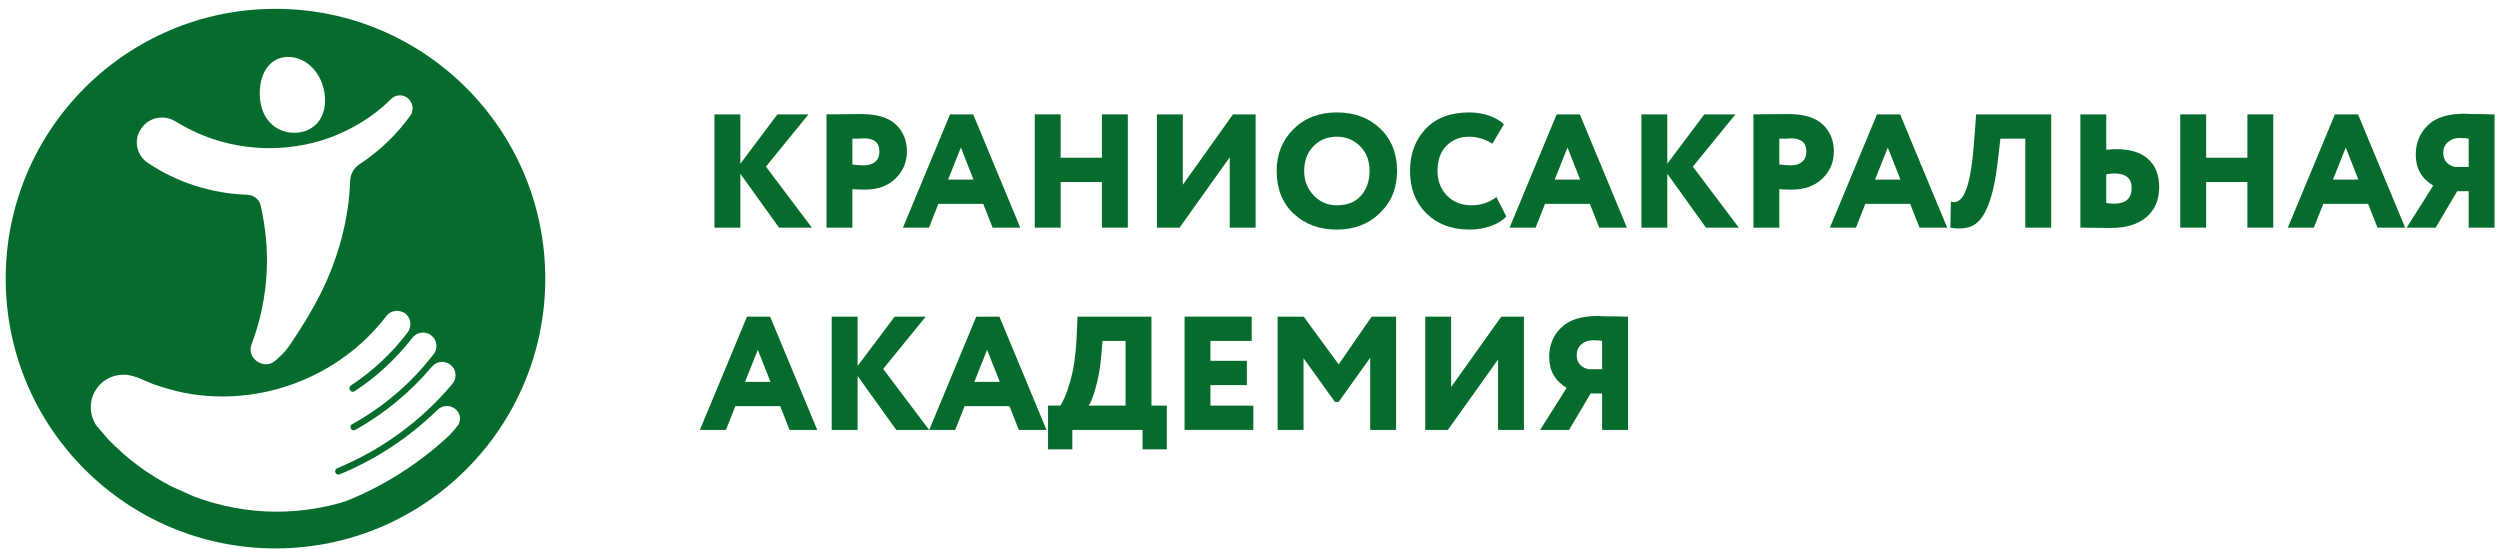
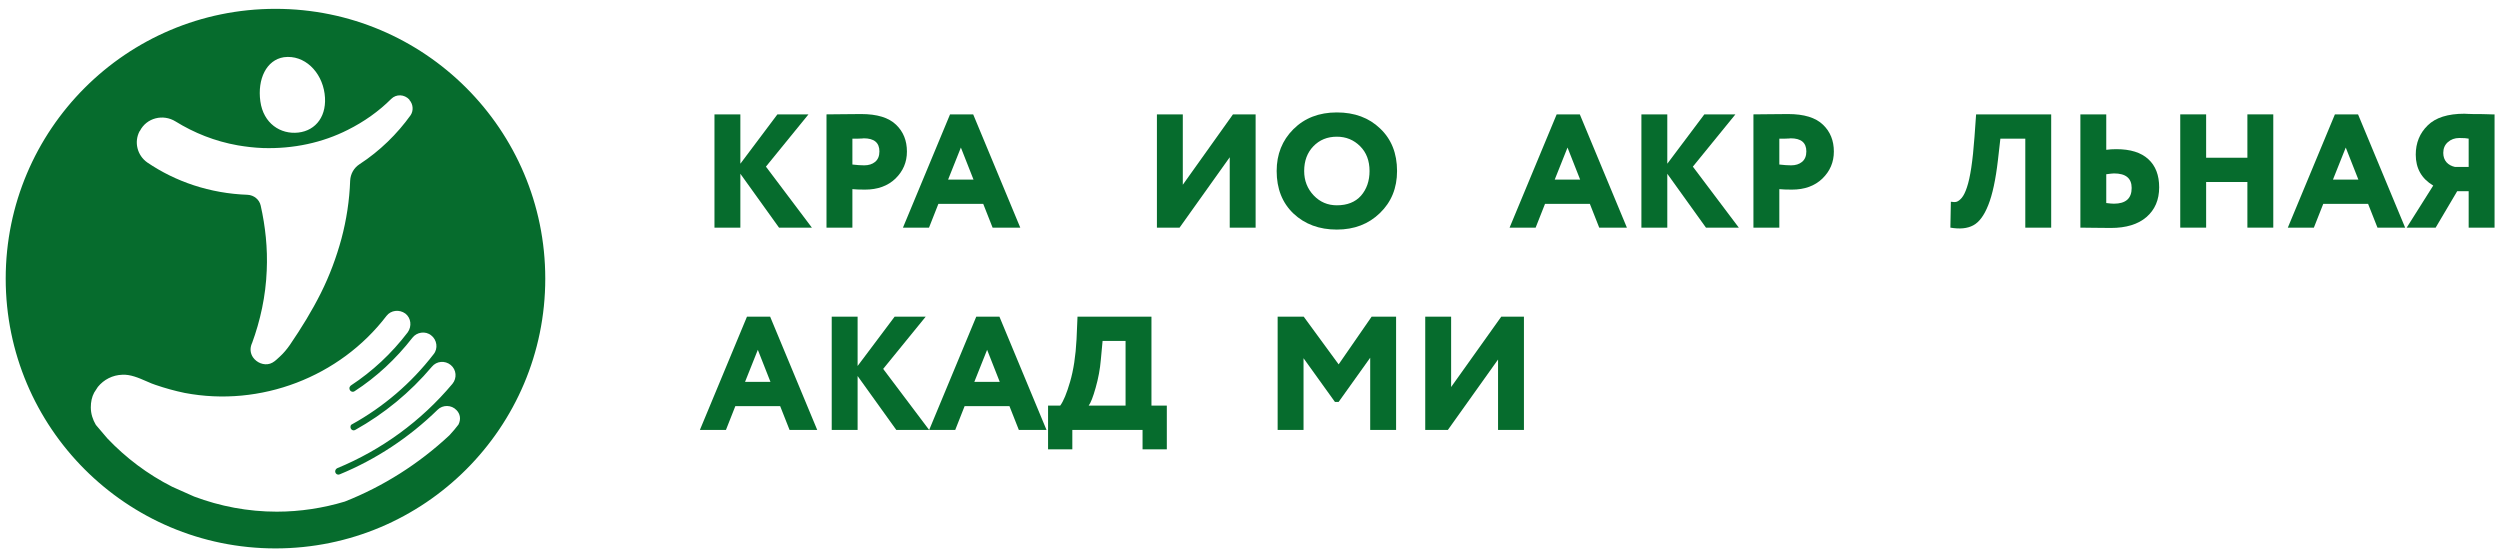
<svg xmlns="http://www.w3.org/2000/svg" width="278" height="61" viewBox="0 0 278 61" fill="none">
  <path d="M82.328 25.313H79.449V12.718H82.328V18.206L86.448 12.718H89.903L85.171 18.53L90.281 25.313H86.628L82.328 19.322V25.313Z" fill="#066C2D" />
  <path d="M94.786 21.031V25.313H91.907V12.718C92.459 12.718 93.065 12.712 93.724 12.7C94.396 12.688 95.074 12.682 95.758 12.682C97.533 12.682 98.829 13.078 99.644 13.87C100.448 14.637 100.85 15.633 100.85 16.856C100.85 18.032 100.424 19.034 99.572 19.861C98.721 20.677 97.593 21.085 96.189 21.085C95.566 21.085 95.098 21.067 94.786 21.031ZM96.046 15.381C96.034 15.381 95.98 15.387 95.883 15.399C95.788 15.399 95.638 15.405 95.434 15.417C95.23 15.417 95.014 15.417 94.786 15.417V18.296C95.29 18.356 95.728 18.386 96.1 18.386C96.591 18.386 96.993 18.26 97.305 18.008C97.629 17.744 97.791 17.354 97.791 16.838C97.791 15.867 97.209 15.381 96.046 15.381Z" fill="#066C2D" />
  <path d="M103.306 25.313H100.409L105.645 12.718H108.218L113.454 25.313H110.377L109.334 22.668H104.349L103.306 25.313ZM108.254 19.969L106.85 16.407L105.429 19.969H108.254Z" fill="#066C2D" />
-   <path d="M125.413 25.313H122.534V20.239H117.945V25.313H115.066V12.718H117.945V17.54H122.534V12.718H125.413V25.313Z" fill="#066C2D" />
  <path d="M136.746 17.486L131.168 25.313H128.649V12.718H131.528V20.545L137.106 12.718H139.625V25.313H136.746V17.486Z" fill="#066C2D" />
  <path d="M141.965 19.016C141.965 17.156 142.583 15.609 143.818 14.373C145.066 13.126 146.679 12.502 148.658 12.502C150.626 12.502 152.227 13.096 153.463 14.283C154.722 15.471 155.352 17.048 155.352 19.016C155.352 20.911 154.716 22.47 153.445 23.694C152.185 24.917 150.59 25.529 148.658 25.529C146.703 25.529 145.096 24.935 143.836 23.748C142.589 22.56 141.965 20.983 141.965 19.016ZM145.024 19.016C145.024 20.083 145.378 20.989 146.085 21.733C146.781 22.464 147.639 22.83 148.658 22.83C149.81 22.83 150.704 22.476 151.339 21.769C151.975 21.037 152.293 20.119 152.293 19.016C152.293 17.876 151.945 16.958 151.25 16.263C150.542 15.555 149.678 15.201 148.658 15.201C147.603 15.201 146.733 15.555 146.049 16.263C145.366 16.97 145.024 17.888 145.024 19.016Z" fill="#066C2D" />
-   <path d="M166.404 21.913L167.501 24.072C167.118 24.503 166.548 24.857 165.792 25.133C165.048 25.397 164.251 25.529 163.399 25.529C161.444 25.529 159.854 24.935 158.631 23.748C157.407 22.536 156.795 20.959 156.795 19.016C156.795 17.12 157.371 15.561 158.523 14.337C159.674 13.114 161.294 12.502 163.381 12.502C164.173 12.502 164.91 12.622 165.594 12.862C166.278 13.102 166.824 13.42 167.231 13.816L165.954 15.975C165.114 15.459 164.257 15.201 163.381 15.201C162.361 15.201 161.516 15.537 160.844 16.209C160.184 16.868 159.854 17.804 159.854 19.016C159.854 20.119 160.208 21.037 160.916 21.769C161.624 22.476 162.541 22.83 163.669 22.83C164.676 22.83 165.588 22.524 166.404 21.913Z" fill="#066C2D" />
  <path d="M170.763 25.313H167.866L173.102 12.718H175.675L180.911 25.313H177.834L176.791 22.668H171.807L170.763 25.313ZM175.711 19.969L174.308 16.407L172.886 19.969H175.711Z" fill="#066C2D" />
  <path d="M185.403 25.313H182.524V12.718H185.403V18.206L189.523 12.718H192.978L188.246 18.53L193.356 25.313H189.703L185.403 19.322V25.313Z" fill="#066C2D" />
  <path d="M197.861 21.031V25.313H194.982V12.718C195.534 12.718 196.14 12.712 196.799 12.7C197.471 12.688 198.149 12.682 198.833 12.682C200.608 12.682 201.903 13.078 202.719 13.87C203.523 14.637 203.925 15.633 203.925 16.856C203.925 18.032 203.499 19.034 202.647 19.861C201.795 20.677 200.668 21.085 199.264 21.085C198.641 21.085 198.173 21.067 197.861 21.031ZM199.12 15.381C199.108 15.381 199.054 15.387 198.958 15.399C198.863 15.399 198.713 15.405 198.509 15.417C198.305 15.417 198.089 15.417 197.861 15.417V18.296C198.365 18.356 198.803 18.386 199.174 18.386C199.666 18.386 200.068 18.26 200.38 18.008C200.704 17.744 200.866 17.354 200.866 16.838C200.866 15.867 200.284 15.381 199.12 15.381Z" fill="#066C2D" />
-   <path d="M206.381 25.313H203.484L208.72 12.718H211.293L216.529 25.313H213.452L212.408 22.668H207.424L206.381 25.313ZM211.329 19.969L209.925 16.407L208.504 19.969H211.329Z" fill="#066C2D" />
  <path d="M228.092 25.313H225.213V15.417H222.442L222.172 17.792C221.92 19.975 221.56 21.649 221.092 22.812C220.636 23.964 220.079 24.713 219.419 25.061C218.771 25.409 217.925 25.493 216.882 25.313L216.936 22.434C217.2 22.482 217.416 22.482 217.583 22.434C217.763 22.374 217.955 22.224 218.159 21.985C218.363 21.733 218.549 21.355 218.717 20.851C219.089 19.771 219.371 17.9 219.563 15.237L219.743 12.718H228.092V25.313Z" fill="#066C2D" />
  <path d="M235.08 19.285C234.948 19.285 234.66 19.316 234.216 19.375V22.578C234.6 22.626 234.882 22.65 235.062 22.65C236.382 22.65 237.041 22.069 237.041 20.905C237.041 19.825 236.388 19.285 235.08 19.285ZM231.338 12.718H234.216V16.659C234.564 16.61 234.936 16.587 235.332 16.587C236.903 16.587 238.091 16.958 238.895 17.702C239.698 18.434 240.1 19.477 240.1 20.833C240.1 22.224 239.626 23.328 238.679 24.144C237.743 24.947 236.424 25.349 234.72 25.349C233.977 25.349 233.341 25.343 232.813 25.331C232.297 25.319 231.805 25.313 231.338 25.313V12.718Z" fill="#066C2D" />
  <path d="M252.789 25.313H249.91V20.239H245.322V25.313H242.443V12.718H245.322V17.54H249.91V12.718H252.789V25.313Z" fill="#066C2D" />
  <path d="M257.303 25.313H254.406L259.642 12.718H262.215L267.451 25.313H264.375L263.331 22.668H258.347L257.303 25.313ZM262.251 19.969L260.848 16.407L259.426 19.969H262.251Z" fill="#066C2D" />
  <path d="M277.395 25.313H274.516V21.265H273.238L270.845 25.313H267.624L270.575 20.635C269.28 19.867 268.632 18.722 268.632 17.198C268.632 15.891 269.076 14.805 269.963 13.941C270.839 13.078 272.201 12.646 274.048 12.646C274.132 12.646 274.246 12.652 274.39 12.664C274.534 12.664 274.738 12.67 275.002 12.682C275.277 12.682 275.523 12.682 275.739 12.682C275.967 12.682 276.213 12.688 276.477 12.7C276.741 12.7 276.939 12.706 277.071 12.718C277.215 12.718 277.323 12.718 277.395 12.718V25.313ZM273.004 18.566H274.516V15.417C274.312 15.369 273.964 15.345 273.472 15.345C272.968 15.345 272.542 15.501 272.195 15.813C271.859 16.113 271.691 16.509 271.691 17C271.691 17.42 271.811 17.768 272.051 18.044C272.291 18.308 272.608 18.482 273.004 18.566Z" fill="#066C2D" />
  <path d="M80.726 47.805H77.829L83.065 35.21H85.638L90.874 47.805H87.798L86.754 45.16H81.77L80.726 47.805ZM85.674 42.461L84.271 38.898L82.85 42.461H85.674Z" fill="#066C2D" />
-   <path d="M95.366 47.805H92.487V35.21H95.366V40.697L99.486 35.21H102.941L98.209 41.021L103.319 47.805H99.666L95.366 41.813V47.805Z" fill="#066C2D" />
+   <path d="M95.366 47.805H92.487V35.21H95.366V40.697L99.486 35.21H102.941L98.209 41.021L103.319 47.805H99.666L95.366 41.813Z" fill="#066C2D" />
  <path d="M106.223 47.805H103.326L108.562 35.21H111.135L116.371 47.805H113.294L112.25 45.16H107.266L106.223 47.805ZM111.171 42.461L109.767 38.898L108.346 42.461H111.171Z" fill="#066C2D" />
  <path d="M119.243 49.964H116.544V45.106H117.893C118.253 44.626 118.619 43.744 118.991 42.461C119.375 41.153 119.615 39.576 119.711 37.729L119.819 35.21H128.042V45.106H129.751V49.964H127.052V47.805H119.243V49.964ZM122.608 37.909L122.41 40.032C122.326 41.039 122.134 42.071 121.834 43.127C121.546 44.146 121.288 44.806 121.06 45.106H125.163V37.909H122.608Z" fill="#066C2D" />
-   <path d="M139.371 47.805H131.724V35.21H139.191V37.909H134.603V40.122H138.652V42.821H134.603V45.106H139.371V47.805Z" fill="#066C2D" />
  <path d="M144.953 47.805H142.074V35.21H144.971L148.857 40.518L152.528 35.21H155.245V47.805H152.366V39.78L148.857 44.692H148.444L144.953 39.834V47.805Z" fill="#066C2D" />
  <path d="M166.583 39.978L161.005 47.805H158.486V35.21H161.365V43.037L166.943 35.21H169.462V47.805H166.583V39.978Z" fill="#066C2D" />
-   <path d="M181.032 47.805H178.153V43.756H176.876L174.483 47.805H171.262L174.213 43.127C172.917 42.359 172.269 41.213 172.269 39.69C172.269 38.382 172.713 37.297 173.601 36.433C174.477 35.569 175.838 35.138 177.685 35.138C177.769 35.138 177.883 35.144 178.027 35.156C178.171 35.156 178.375 35.162 178.639 35.174C178.915 35.174 179.161 35.174 179.377 35.174C179.605 35.174 179.851 35.18 180.114 35.192C180.378 35.192 180.576 35.198 180.708 35.21C180.852 35.21 180.96 35.21 181.032 35.21V47.805ZM176.642 41.057H178.153V37.909C177.949 37.861 177.601 37.837 177.11 37.837C176.606 37.837 176.18 37.992 175.832 38.304C175.496 38.604 175.328 39 175.328 39.492C175.328 39.912 175.448 40.26 175.688 40.536C175.928 40.8 176.246 40.973 176.642 41.057Z" fill="#066C2D" />
  <path fill-rule="evenodd" clip-rule="evenodd" d="M60.634 30.983C60.634 47.552 47.202 60.983 30.634 60.983C14.065 60.983 0.634 47.552 0.634 30.983C0.634 14.415 14.065 0.983 30.634 0.983C47.202 0.983 60.634 14.415 60.634 30.983ZM38.938 20.09C38.975 19.342 39.349 18.668 39.985 18.257C42.23 16.798 44.175 14.89 45.671 12.796C46.008 12.272 45.933 11.561 45.521 11.112V11.075C44.96 10.476 44.062 10.439 43.501 11C42.117 12.384 40.471 13.544 38.676 14.441C35.87 15.863 32.616 16.573 29.212 16.461C28.239 16.424 27.342 16.312 26.444 16.162C23.9 15.713 21.581 14.778 19.524 13.506C18.14 12.646 16.307 13.095 15.559 14.554L15.521 14.591C14.885 15.788 15.259 17.284 16.382 18.07C19.524 20.202 23.339 21.511 27.529 21.661C28.239 21.698 28.838 22.184 28.988 22.858C29.511 25.177 29.773 27.608 29.661 30.077C29.549 32.92 28.95 35.651 28.015 38.194C27.994 38.216 27.984 38.225 27.981 38.236C27.978 38.244 27.978 38.253 27.978 38.269C27.791 38.756 27.828 39.279 28.127 39.728C28.539 40.327 29.324 40.663 30.035 40.439C30.403 40.316 30.67 40.068 30.939 39.818C30.999 39.763 31.059 39.708 31.12 39.653C31.531 39.279 31.905 38.83 32.242 38.344C33.514 36.474 34.673 34.603 35.683 32.584C36.656 30.638 37.404 28.618 37.965 26.561C38.526 24.466 38.863 22.259 38.938 20.09ZM36.094 10.402C36.431 12.833 35.159 14.516 33.176 14.741C31.194 14.965 29.286 13.731 28.949 11.262C28.613 8.793 29.622 6.661 31.568 6.362C33.849 6.062 35.757 7.97 36.094 10.402ZM48.664 45.563C49.225 45.002 50.198 45.002 50.759 45.601C51.17 46.012 51.283 46.611 50.983 47.209C50.698 47.601 50.345 47.993 50.022 48.353L49.973 48.406C46.569 51.586 42.604 54.092 38.34 55.775C35.983 56.486 33.402 56.898 30.784 56.898C27.567 56.898 24.462 56.299 21.582 55.214L19.15 54.129C16.42 52.745 13.988 50.912 11.931 48.743L10.659 47.247C10.322 46.685 10.098 46.012 10.098 45.301C10.098 44.703 10.21 44.142 10.472 43.656L10.884 43.02C11.557 42.197 12.53 41.71 13.577 41.673C14.49 41.612 15.428 42.022 16.29 42.398C16.487 42.484 16.68 42.569 16.869 42.646C16.944 42.664 17.009 42.692 17.074 42.72C17.14 42.748 17.205 42.776 17.28 42.795C18.365 43.169 19.45 43.468 20.535 43.693C28.951 45.301 37.779 41.935 42.978 35.127C43.465 34.491 44.4 34.379 45.073 34.865C45.709 35.351 45.821 36.286 45.335 36.96C43.539 39.316 41.407 41.299 39.013 42.87C38.901 42.982 38.826 43.094 38.864 43.244C38.901 43.506 39.2 43.656 39.425 43.506C41.856 41.935 44.026 39.915 45.859 37.558C46.345 36.922 47.318 36.773 47.953 37.297C48.589 37.783 48.739 38.755 48.215 39.391C45.709 42.646 42.604 45.264 39.163 47.172C39.051 47.209 38.976 47.321 38.976 47.434C38.938 47.733 39.238 47.957 39.5 47.808C42.717 46.012 45.597 43.656 48.028 40.775C48.552 40.139 49.487 40.065 50.123 40.588C50.759 41.112 50.834 42.047 50.31 42.683C46.794 46.873 42.38 50.052 37.48 52.072C37.468 52.083 37.453 52.095 37.437 52.107C37.4 52.136 37.356 52.169 37.33 52.222C37.143 52.521 37.442 52.895 37.779 52.745C41.781 51.099 45.485 48.668 48.664 45.563Z" fill="#066C2D" />
</svg>